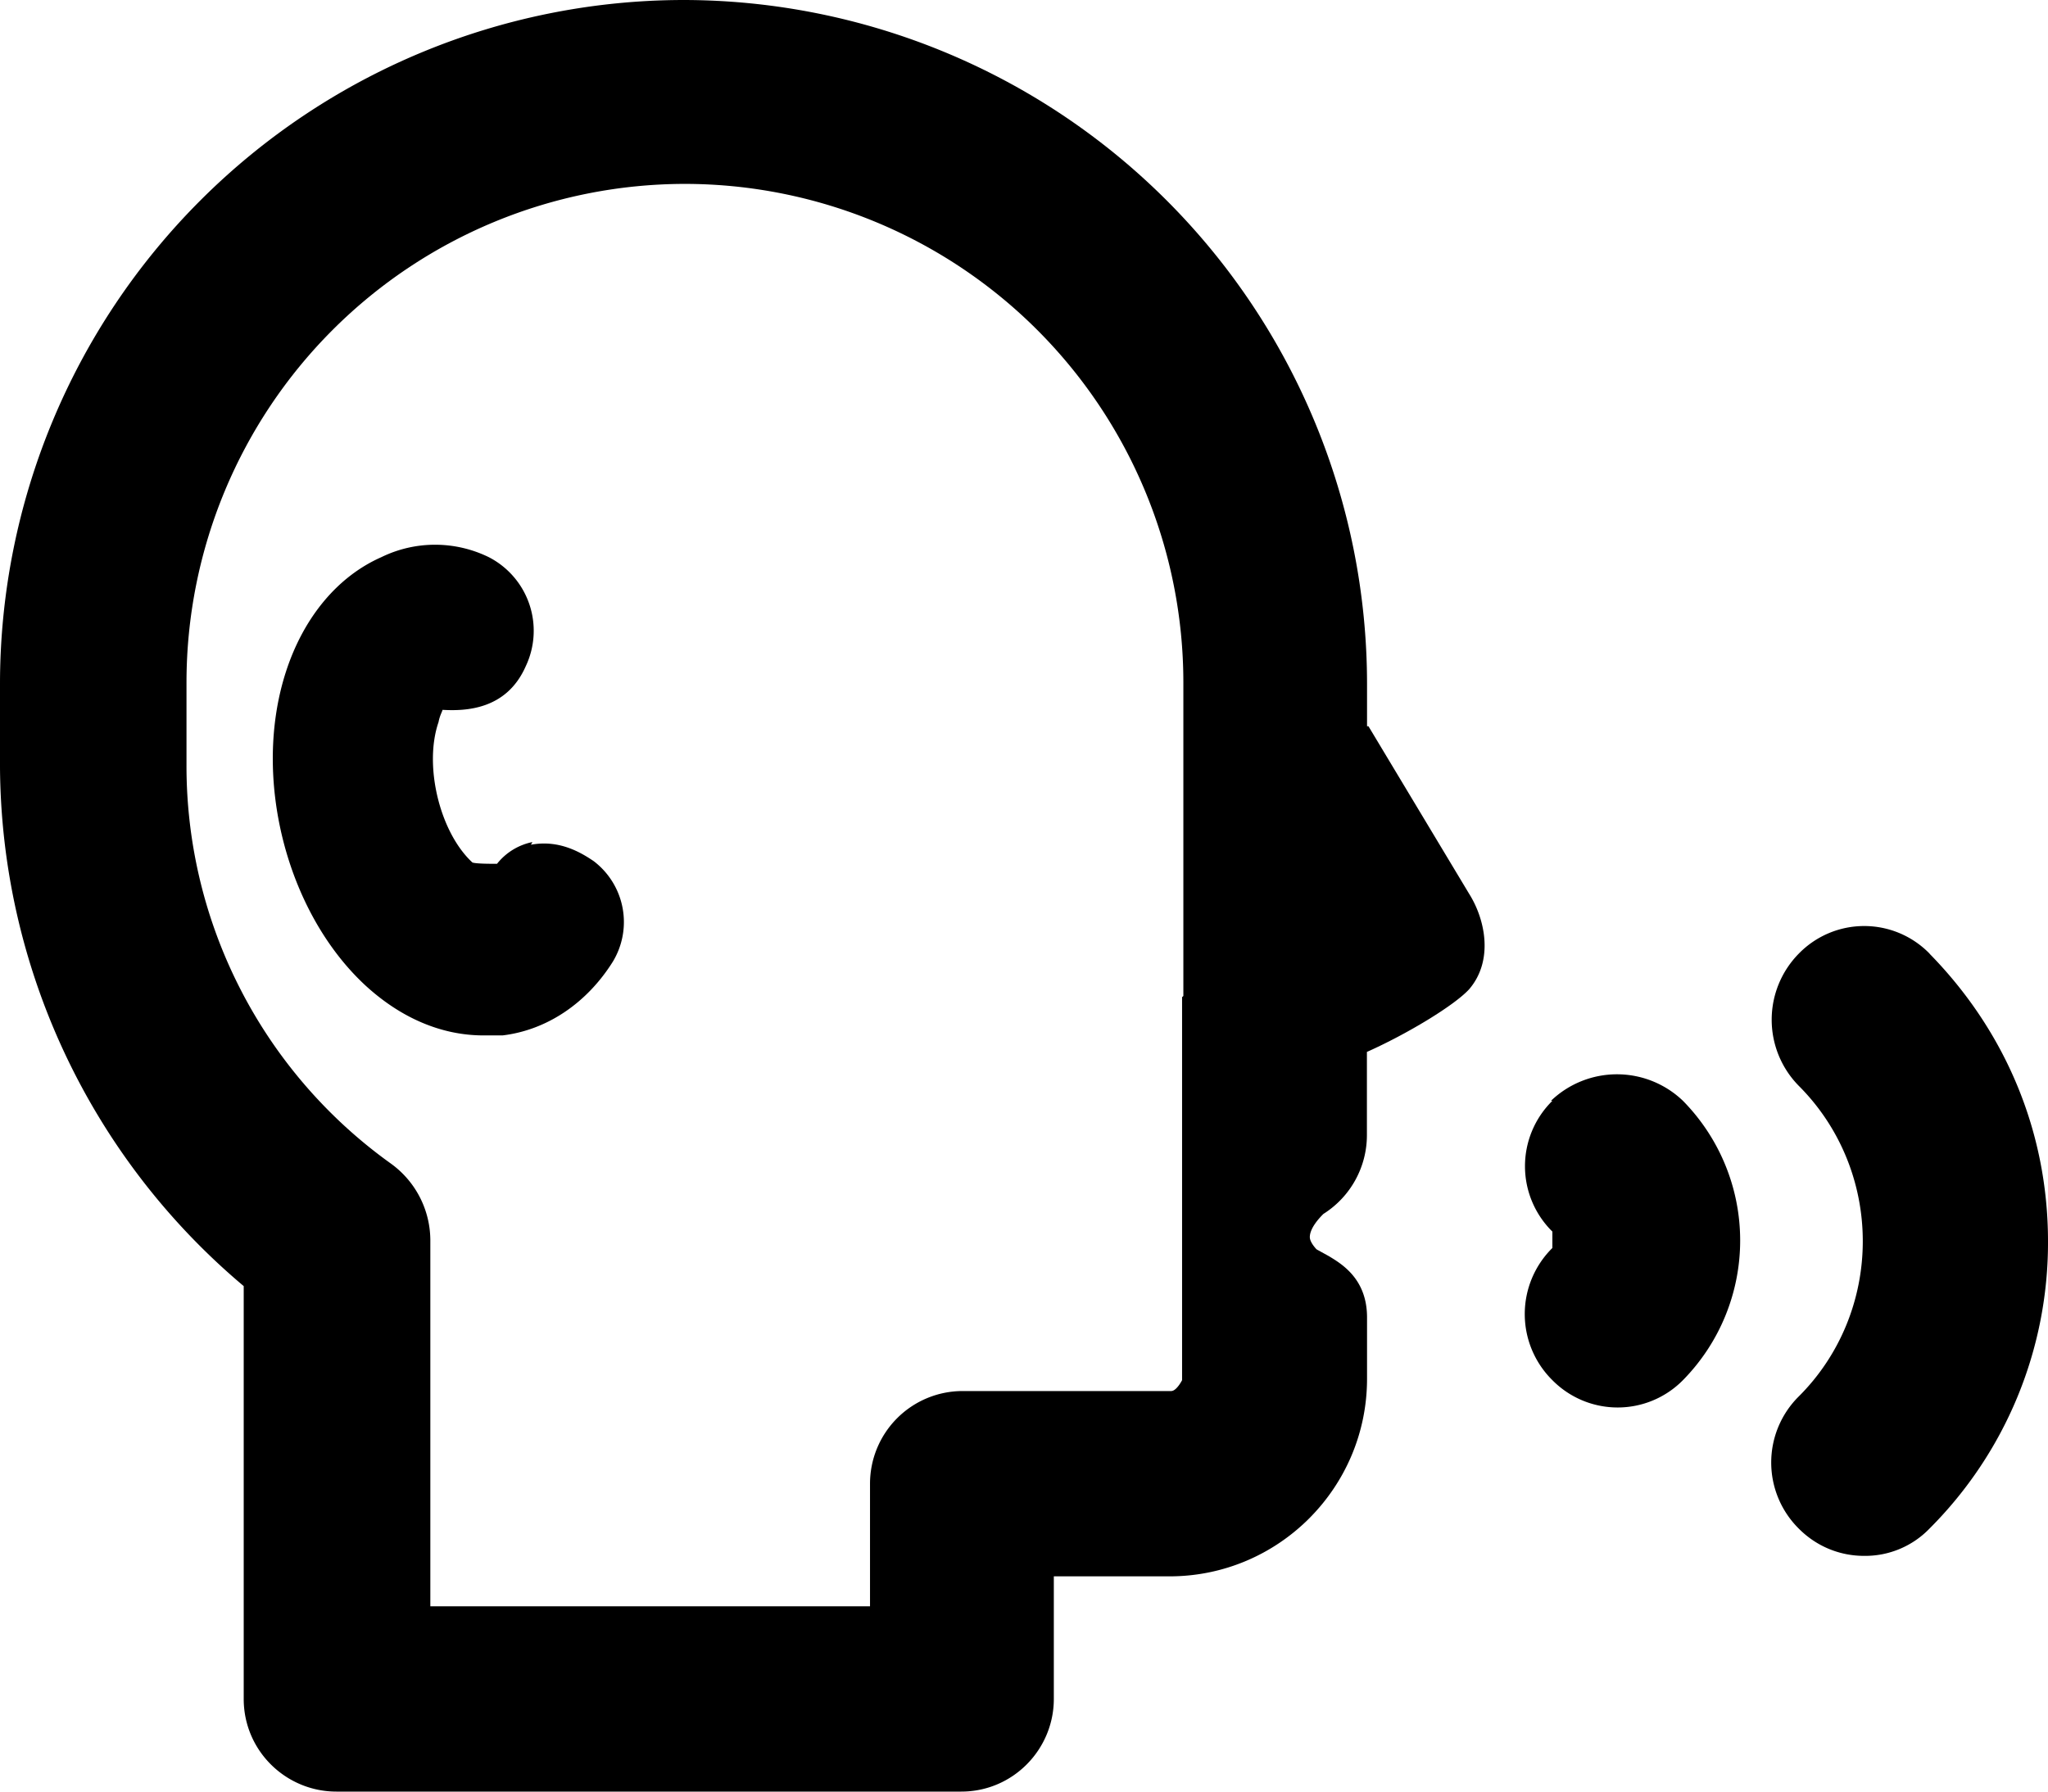
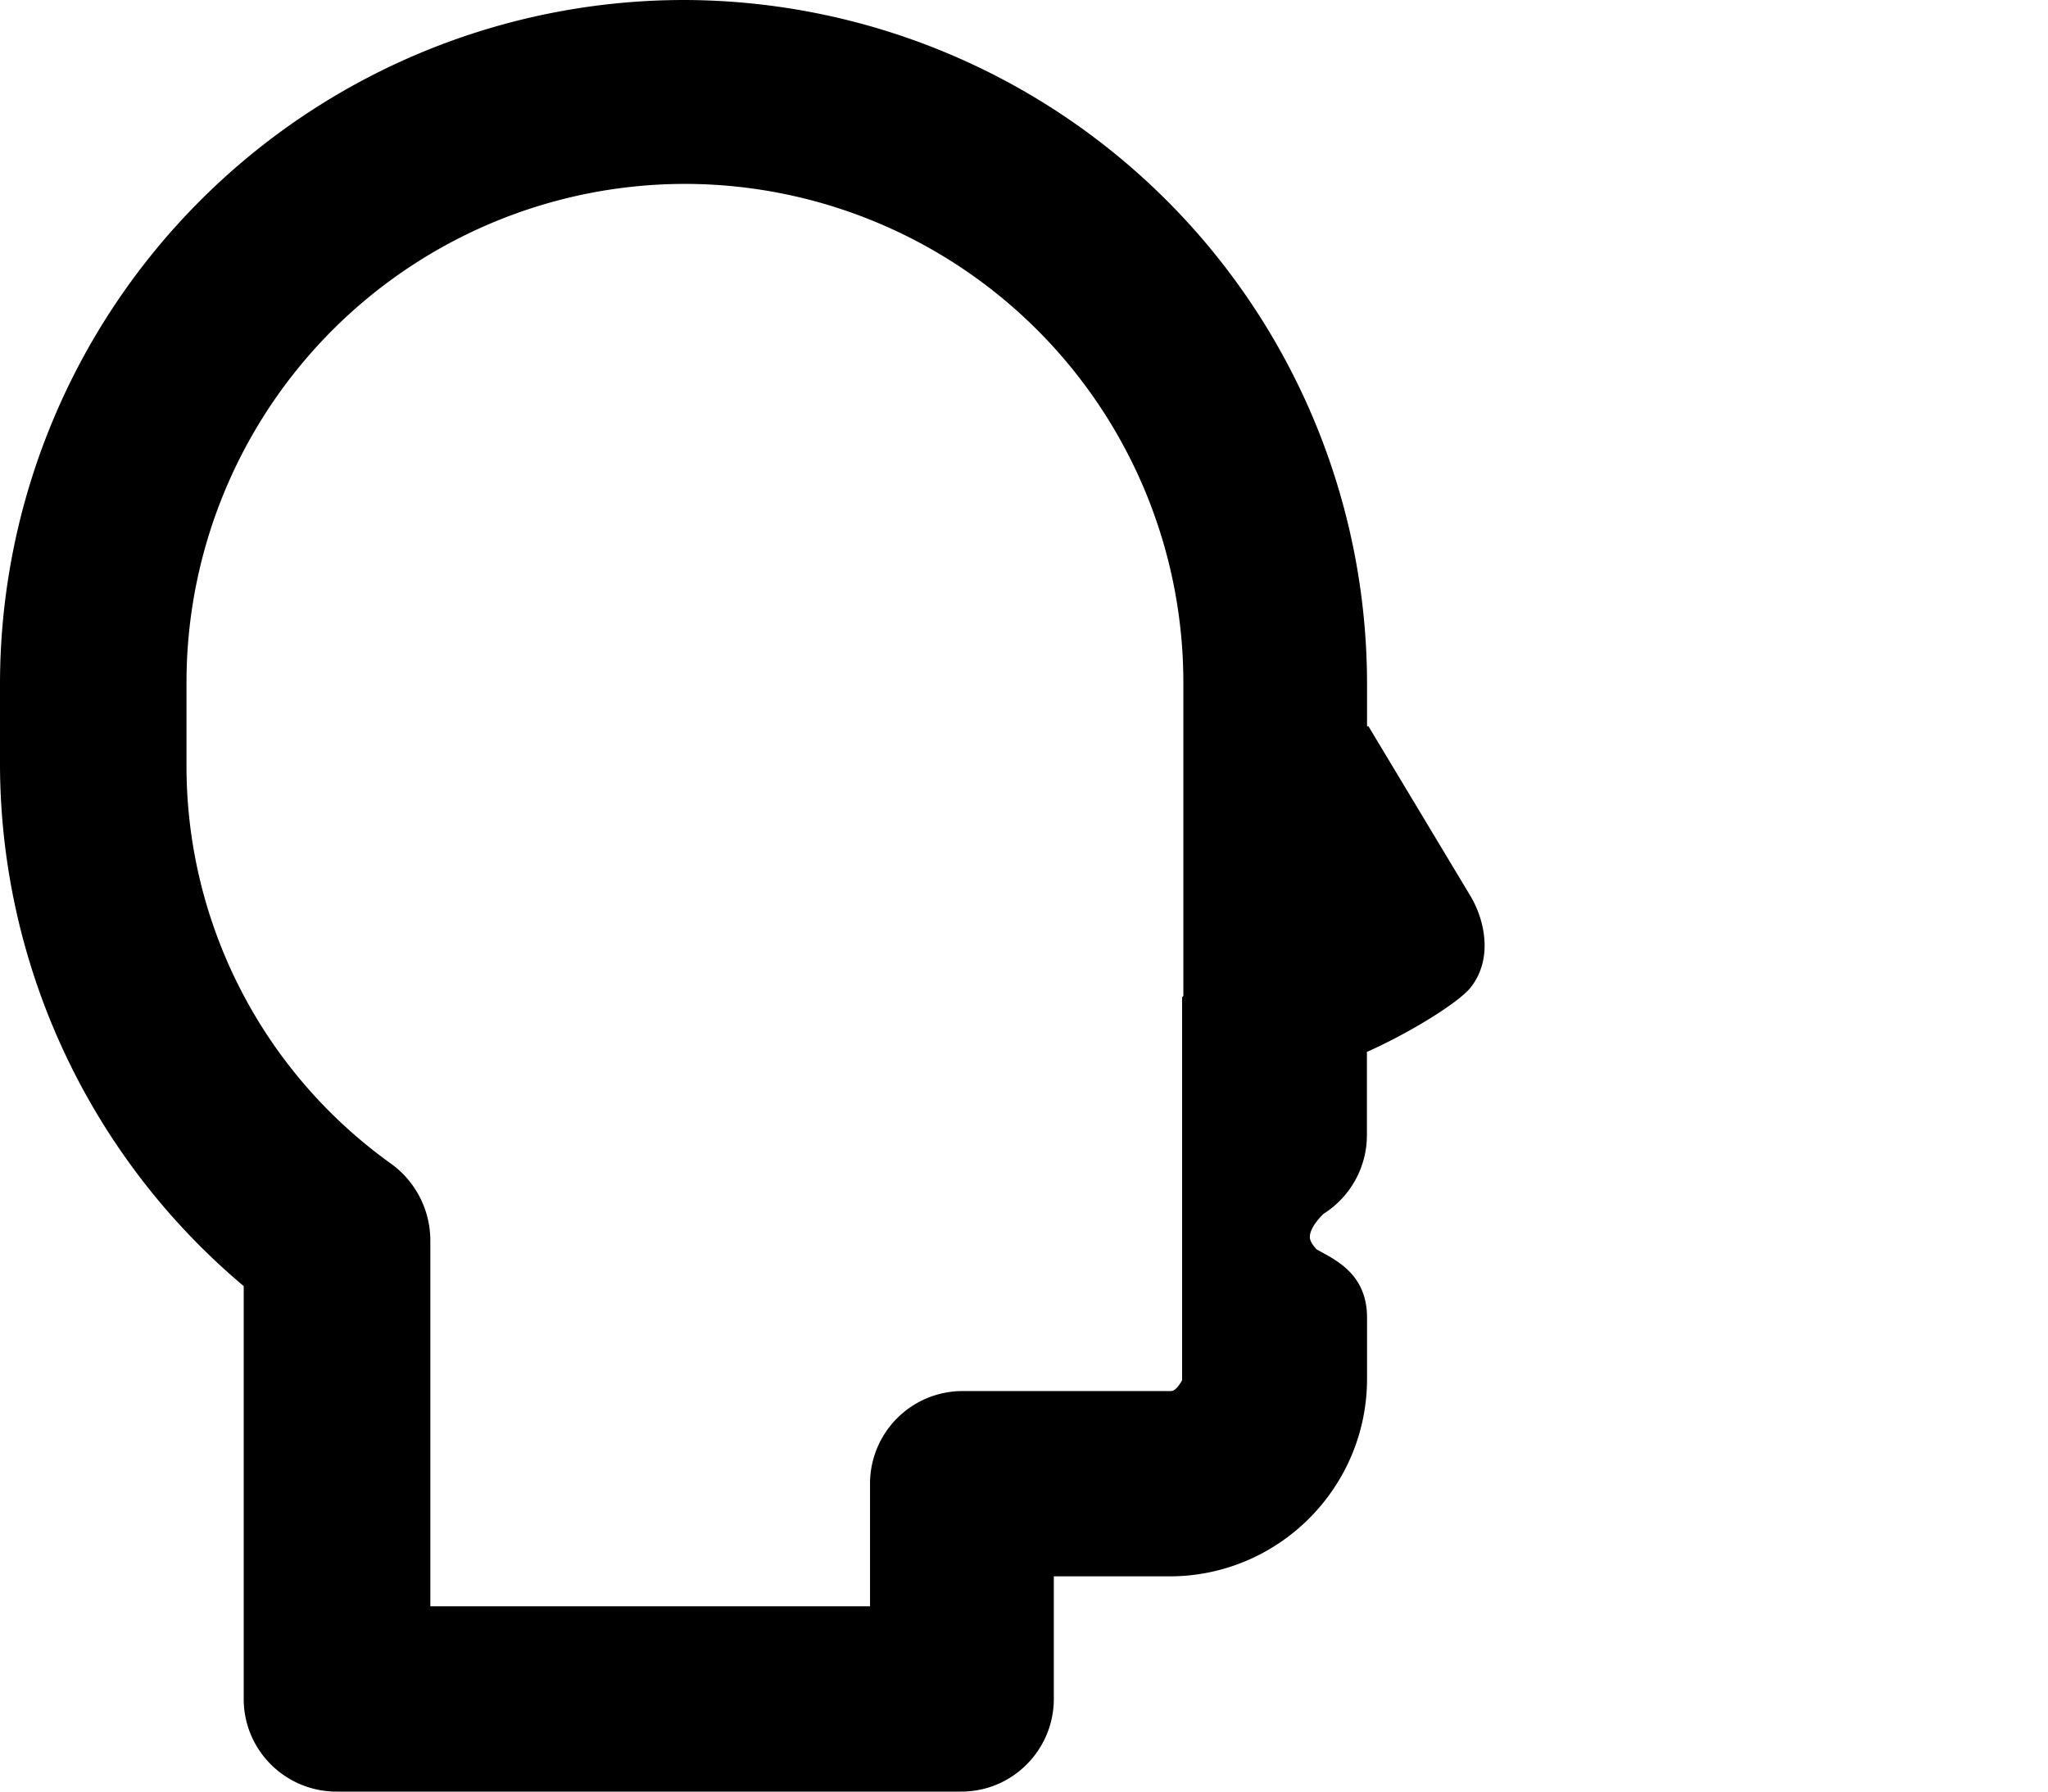
<svg xmlns="http://www.w3.org/2000/svg" viewBox="0 0 16 14">
-   <path d="M4.16 6.58a.473.473 0 0 0-.277.17c-.053 0-.16 0-.192-.01-.255-.235-.382-.757-.265-1.097.01-.054.031-.086.031-.096.181.01.5 0 .65-.34a.647.647 0 0 0-.288-.853.955.955 0 0 0-.84 0c-.34.15-.607.469-.745.895-.266.82 0 1.873.617 2.448.277.256.596.394.926.394h.149c.35-.042.66-.255.861-.575a.598.598 0 0 0-.149-.787c-.095-.064-.266-.17-.49-.128l.012-.022Zm10.915.872a.713.713 0 0 0-1.022 0 .736.736 0 0 0 0 1.033c.32.32.5.756.5 1.214 0 .458-.18.894-.5 1.213a.727.727 0 0 0 0 1.033c.138.139.32.213.51.213a.698.698 0 0 0 .511-.213A3.157 3.157 0 0 0 16 9.7c0-.852-.33-1.64-.925-2.247Zm-2.947 1.15a.717.717 0 0 0 0 1.022v.128a.726.726 0 0 0 0 1.033.716.716 0 0 0 1.02 0 1.556 1.556 0 0 0 0-2.183.745.745 0 0 0-1.031 0h.01Z" />
  <path d="M10.68 5.675v-.33A5.346 5.346 0 0 0 5.34 0 5.346 5.346 0 0 0 0 5.344v.65a5.34 5.34 0 0 0 1.904 4.056v3.226c0 .405.33.724.724.724H7.51c.404 0 .723-.33.723-.724v-.958h.904c.851 0 1.543-.692 1.543-1.544v-.479c0-.298-.192-.415-.298-.479l-.096-.053s-.053-.053-.053-.096c0-.075.085-.16.106-.181a.728.728 0 0 0 .34-.618V8.22c.31-.138.682-.362.799-.49.191-.223.127-.543 0-.745l-.787-1.31h-.011ZM9.235 7.793v2.992s-.043.085-.085.085H7.52a.724.724 0 0 0-.723.724v.958H3.362V9.688a.742.742 0 0 0-.309-.596 3.82 3.82 0 0 1-1.596-3.109v-.65a3.897 3.897 0 0 1 3.894-3.896 3.897 3.897 0 0 1 3.894 3.897v2.449l-.011.01Z" />
</svg>